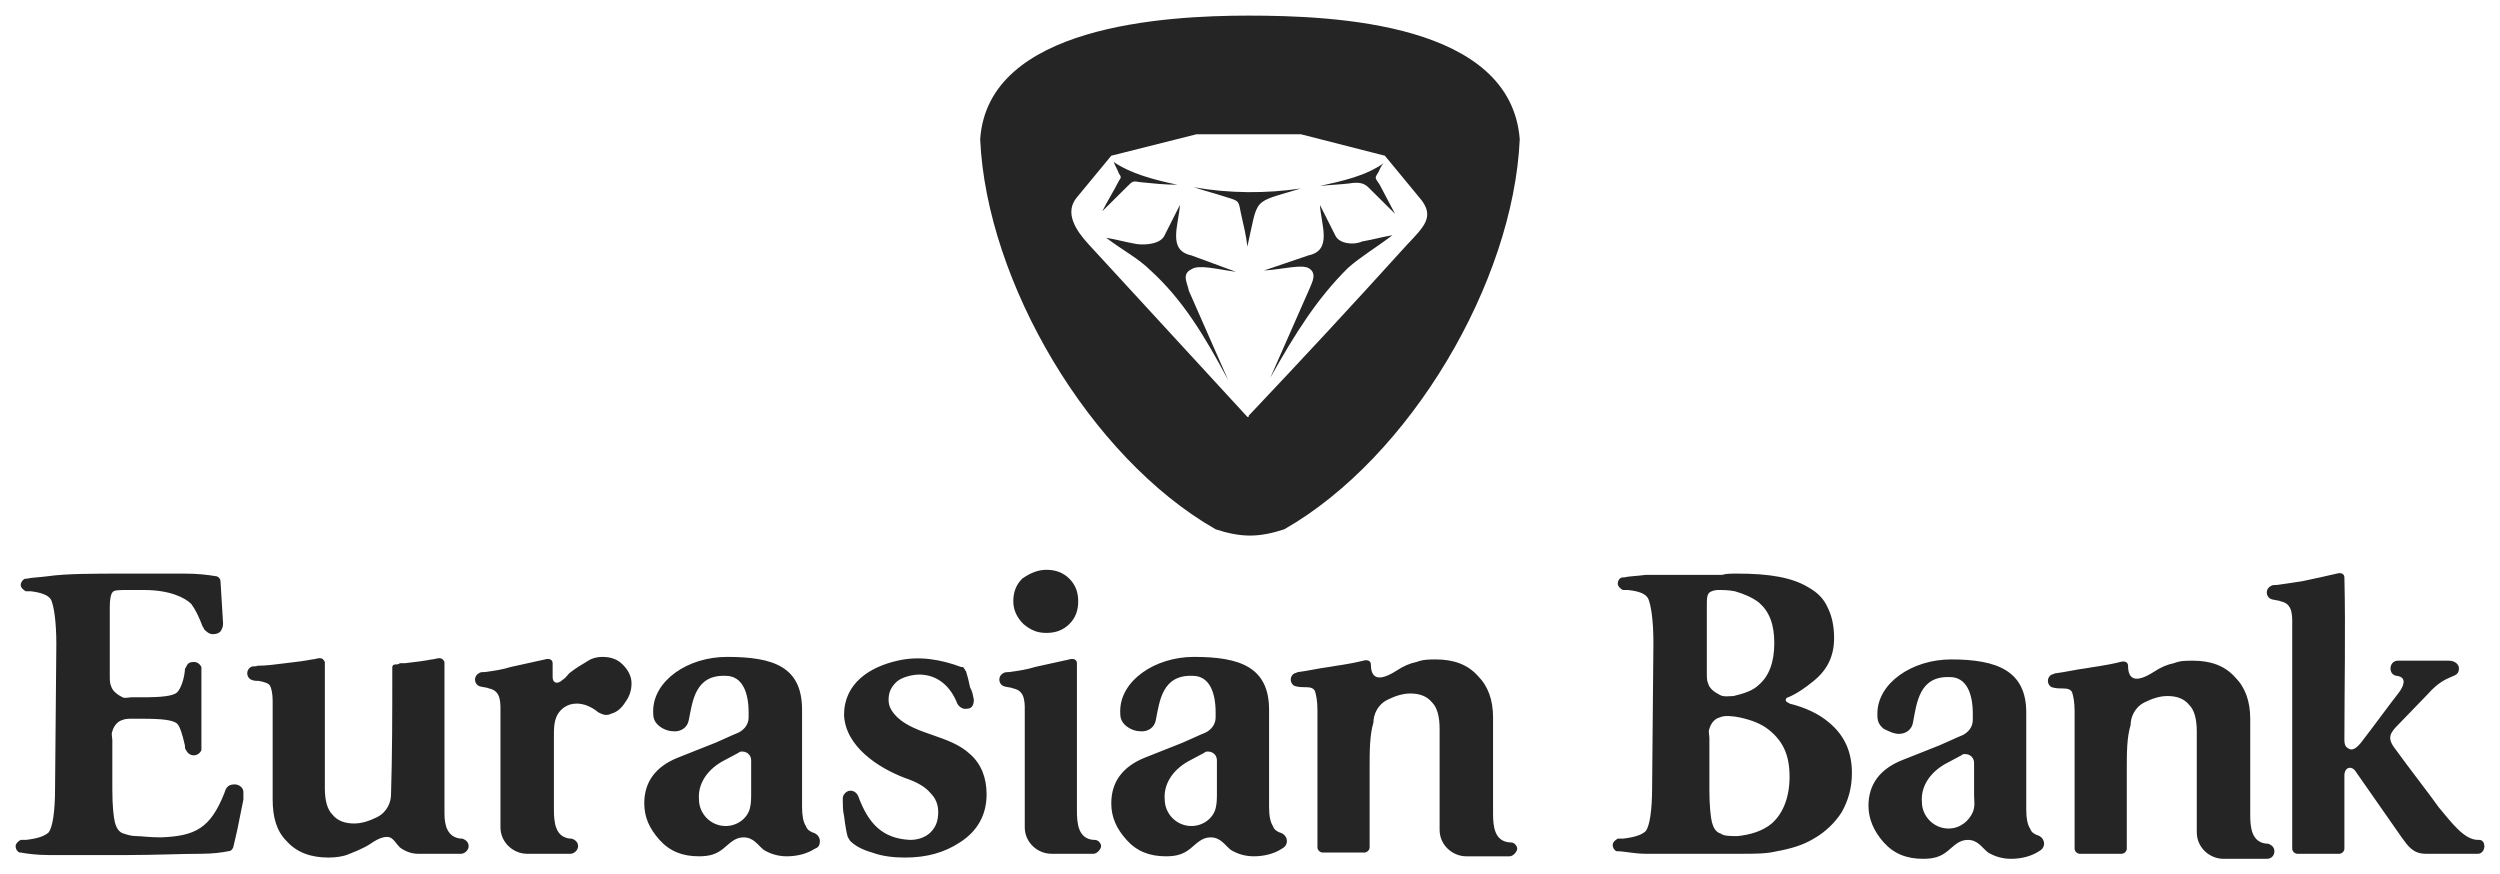
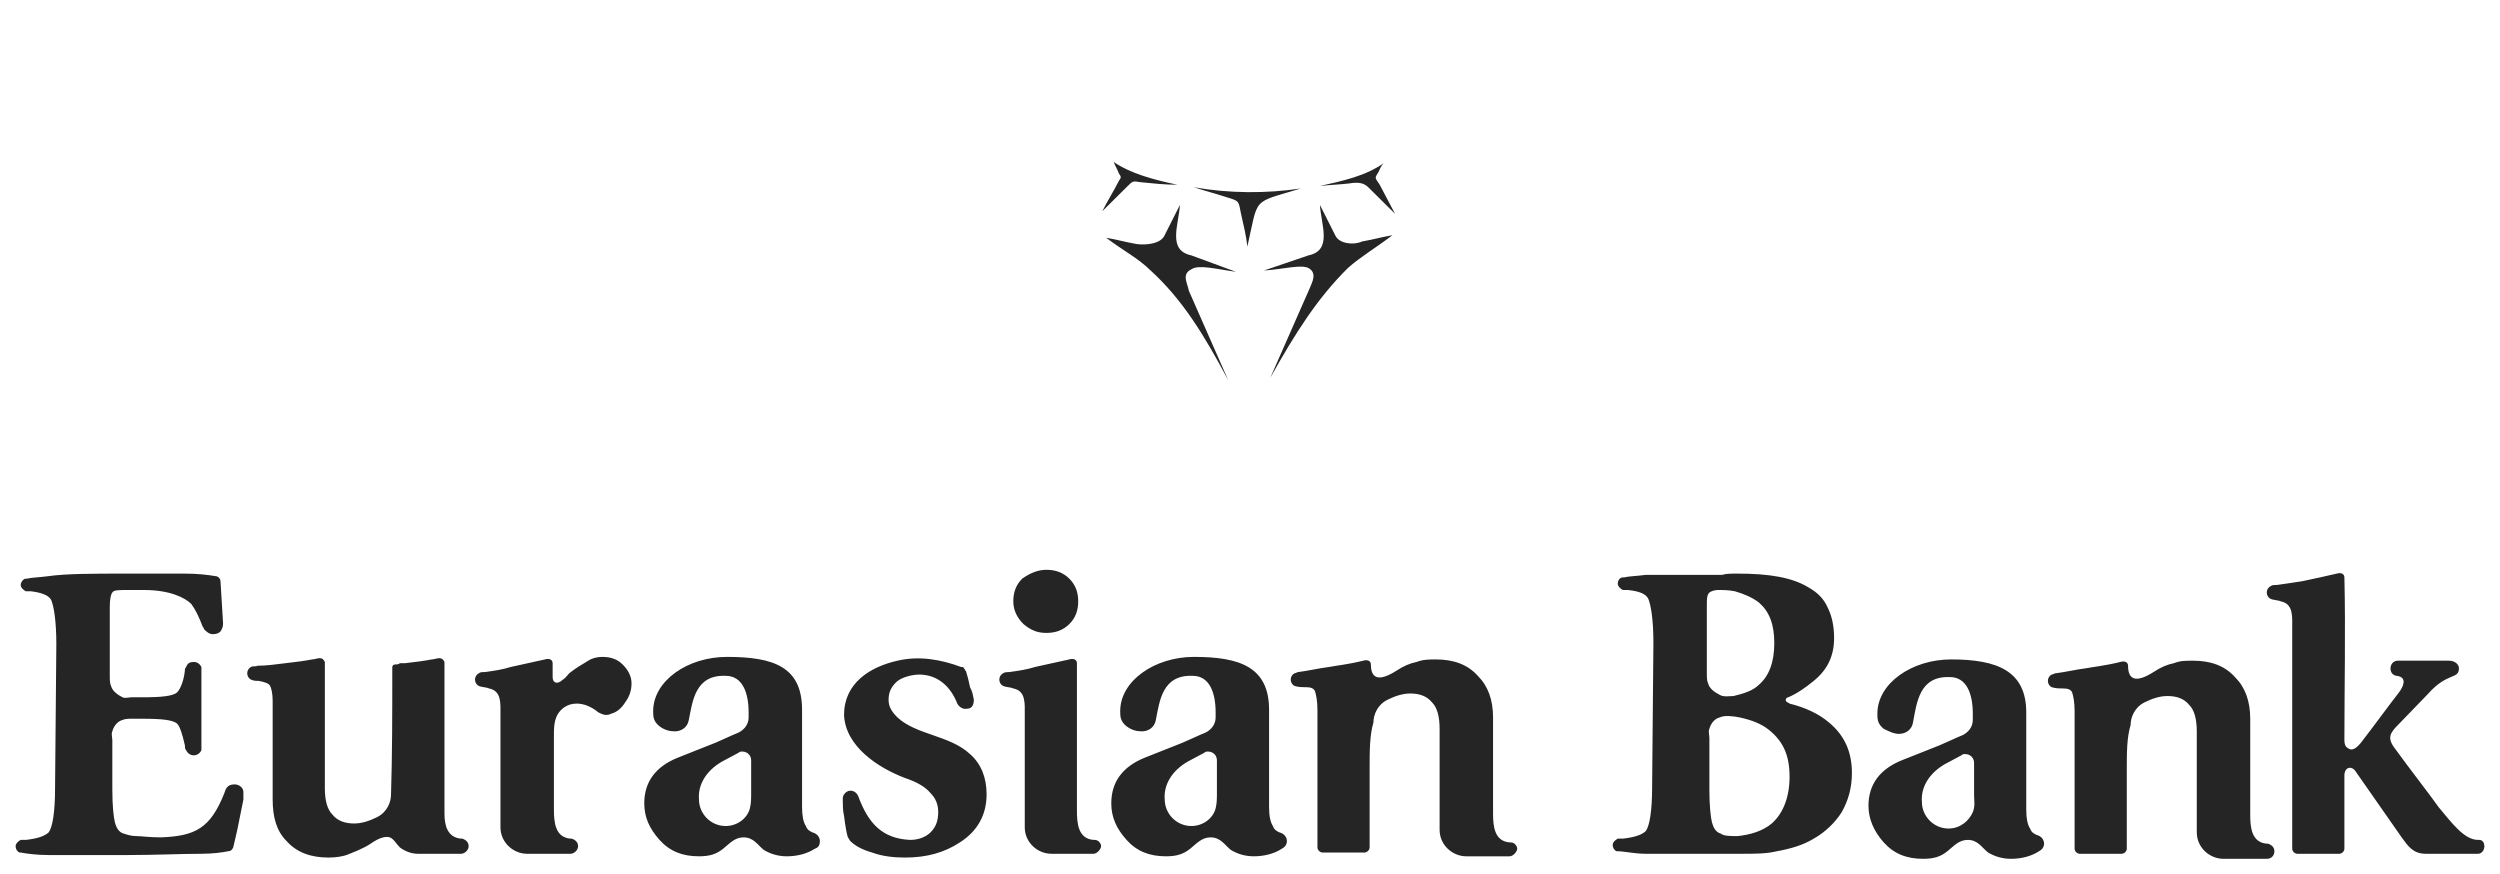
<svg xmlns="http://www.w3.org/2000/svg" viewBox="5991.5 5203 160.106 56.001">
  <path fill="#252525" stroke="none" fill-opacity="1" stroke-width="1" stroke-opacity="1" clip-rule="evenodd" fill-rule="evenodd" id="tSvg3fa440fd15" d="M 6067.962 5214.992 C 6068.695 5215.234 6069.347 5215.396 6070.081 5215.638 C 6070.895 5215.881 6070.814 5215.881 6070.977 5216.689 C 6071.14 5217.416 6071.303 5218.063 6071.385 5218.79 C 6072.118 5215.557 6071.629 5216.042 6074.807 5215.072C 6072.607 5215.396 6070.243 5215.396 6067.962 5214.992Z M 6077.008 5218.063 C 6076.682 5217.416 6076.356 5216.77 6076.03 5216.123 C 6076.111 5217.416 6076.845 5219.033 6075.296 5219.356 C 6074.346 5219.679 6073.395 5220.003 6072.444 5220.326 C 6073.666 5220.245 6074.807 5219.922 6075.296 5220.164 C 6075.867 5220.488 6075.541 5221.053 6075.378 5221.458 C 6074.536 5223.37 6073.694 5225.283 6072.851 5227.196 C 6074.481 5224.287 6075.867 5222.104 6077.823 5220.164 C 6078.638 5219.437 6079.616 5218.871 6080.675 5218.063 C 6079.779 5218.225 6079.616 5218.305 6078.719 5218.467C 6078.23 5218.709 6077.252 5218.629 6077.008 5218.063Z M 6064.539 5214.668 C 6065.354 5214.749 6066.087 5214.83 6066.902 5214.83 C 6065.354 5214.507 6063.887 5214.102 6062.827 5213.375 C 6062.909 5213.617 6063.072 5213.86 6063.153 5214.102 C 6063.316 5214.345 6063.316 5214.345 6063.153 5214.587 C 6062.827 5215.234 6062.42 5215.881 6062.094 5216.527 C 6062.637 5215.988 6063.18 5215.45 6063.724 5214.911C 6064.05 5214.587 6064.05 5214.587 6064.539 5214.668Z M 6067.799 5220.245 C 6068.288 5219.922 6069.428 5220.245 6070.651 5220.407 C 6069.7 5220.057 6068.749 5219.706 6067.799 5219.356 C 6066.25 5219.033 6066.984 5217.416 6067.065 5216.123 C 6066.739 5216.77 6066.413 5217.416 6066.087 5218.063 C 6065.843 5218.629 6064.865 5218.709 6064.294 5218.629 C 6063.398 5218.467 6063.235 5218.386 6062.338 5218.225 C 6063.398 5219.033 6064.376 5219.518 6065.191 5220.326 C 6067.228 5222.185 6068.614 5224.448 6070.162 5227.358 C 6069.32 5225.445 6068.478 5223.532 6067.636 5221.619C 6067.554 5221.134 6067.147 5220.569 6067.799 5220.245Z M 6079.779 5214.022 C 6079.86 5213.86 6079.942 5213.617 6080.105 5213.456 C 6078.964 5214.264 6077.497 5214.587 6076.03 5214.911 C 6076.763 5214.83 6077.171 5214.83 6077.904 5214.749 C 6078.393 5214.668 6078.801 5214.668 6079.127 5214.992 C 6079.697 5215.557 6080.268 5216.123 6080.838 5216.689 C 6080.512 5216.042 6080.186 5215.476 6079.86 5214.83C 6079.534 5214.345 6079.534 5214.426 6079.779 5214.022Z" />
-   <path fill="#252525" stroke="none" fill-opacity="1" stroke-width="1" stroke-opacity="1" clip-rule="evenodd" fill-rule="evenodd" id="tSvg5d9a86f153" d="M 6071.47 5204 C 6066.091 5204 6054.762 5204.647 6054.273 5211.921 C 6054.681 5221.054 6061.282 5232.289 6069.35 5236.896 C 6070.084 5237.139 6070.818 5237.3 6071.551 5237.3 C 6072.284 5237.3 6073.018 5237.139 6073.751 5236.896 C 6081.82 5232.289 6088.421 5221.054 6088.828 5211.921C 6088.258 5204.485 6077.011 5204 6071.47 5204Z M 6081.575 5218.71 C 6077.989 5222.671 6075.137 5225.742 6071.47 5229.622 C 6071.47 5229.649 6071.47 5229.676 6071.47 5229.703 C 6071.442 5229.703 6071.415 5229.703 6071.388 5229.703 C 6067.992 5226.011 6064.596 5222.32 6061.201 5218.629 C 6060.386 5217.74 6059.652 5216.609 6060.467 5215.639 C 6061.282 5214.669 6061.853 5213.942 6062.668 5212.972 C 6064.488 5212.514 6066.308 5212.056 6068.128 5211.598 C 6070.356 5211.598 6072.583 5211.598 6074.811 5211.598 C 6076.604 5212.056 6078.397 5212.514 6080.19 5212.972 C 6080.923 5213.861 6081.657 5214.75 6082.39 5215.639C 6083.45 5216.851 6082.716 5217.498 6081.575 5218.71Z" />
  <path fill="#252525" stroke="none" fill-opacity="1" stroke-width="1" stroke-opacity="1" clip-rule="evenodd" fill-rule="evenodd" id="tSvgb11d8f2547" d="M 6102.766 5239.735 C 6104.804 5239.735 6106.271 5239.977 6107.33 5240.624 C 6107.901 5240.947 6108.308 5241.351 6108.553 5241.917 C 6108.797 5242.402 6108.96 5243.048 6108.96 5243.857 C 6108.96 5244.988 6108.553 5245.877 6107.656 5246.605 C 6107.167 5247.009 6106.597 5247.413 6106.026 5247.656 C 6105.945 5247.656 6105.863 5247.736 6105.863 5247.817 C 6105.863 5247.979 6106.026 5247.979 6106.108 5248.06 C 6107.086 5248.302 6107.982 5248.706 6108.634 5249.272 C 6109.612 5250.08 6110.101 5251.131 6110.101 5252.505 C 6110.101 5253.475 6109.857 5254.283 6109.449 5255.011 C 6109.042 5255.657 6108.39 5256.304 6107.656 5256.708 C 6107.004 5257.112 6106.189 5257.355 6105.293 5257.516 C 6104.641 5257.678 6103.907 5257.678 6103.092 5257.678 C 6101.028 5257.678 6098.963 5257.678 6096.899 5257.678 C 6096.165 5257.678 6095.513 5257.516 6095.106 5257.516 C 6095.079 5257.516 6095.051 5257.516 6095.024 5257.516 C 6094.861 5257.435 6094.78 5257.274 6094.78 5257.112 C 6094.78 5256.95 6094.943 5256.789 6095.106 5256.708 C 6095.215 5256.708 6095.323 5256.708 6095.432 5256.708 C 6096.165 5256.627 6096.654 5256.466 6096.899 5256.223 C 6097.143 5255.9 6097.306 5254.93 6097.306 5253.394 C 6097.333 5250.323 6097.361 5247.251 6097.388 5244.18 C 6097.388 5242.644 6097.225 5241.755 6097.062 5241.351 C 6096.899 5241.028 6096.491 5240.866 6095.758 5240.785 C 6095.649 5240.785 6095.541 5240.785 6095.432 5240.785 C 6095.269 5240.705 6095.106 5240.543 6095.106 5240.381 C 6095.106 5240.139 6095.269 5239.977 6095.432 5239.977 C 6095.459 5239.977 6095.486 5239.977 6095.513 5239.977 C 6095.839 5239.896 6096.328 5239.896 6096.899 5239.815 C 6098.529 5239.815 6100.158 5239.815 6101.788 5239.815C 6102.033 5239.735 6102.359 5239.735 6102.766 5239.735Z M 6102.766 5256.546 C 6103.581 5256.466 6104.396 5256.223 6104.967 5255.738 C 6105.7 5255.092 6106.108 5254.041 6106.108 5252.748 C 6106.108 5251.374 6105.7 5250.484 6104.804 5249.757 C 6104.315 5249.353 6103.663 5249.11 6102.929 5248.949 C 6102.522 5248.868 6101.951 5248.787 6101.625 5248.949 C 6101.299 5249.03 6101.055 5249.353 6100.973 5249.676 C 6100.892 5249.838 6100.973 5250.08 6100.973 5250.242 C 6100.973 5251.347 6100.973 5252.451 6100.973 5253.556 C 6100.973 5254.607 6101.055 5255.334 6101.136 5255.657 C 6101.218 5255.981 6101.381 5256.304 6101.707 5256.385C 6101.87 5256.546 6102.359 5256.546 6102.766 5256.546Z M 6102.522 5247.575 C 6103.174 5247.413 6103.744 5247.251 6104.152 5246.847 C 6104.804 5246.282 6105.13 5245.392 6105.13 5244.18 C 6105.13 5242.968 6104.804 5242.159 6104.152 5241.594 C 6103.744 5241.27 6103.174 5241.028 6102.603 5240.866 C 6102.196 5240.785 6101.87 5240.785 6101.462 5240.785 C 6100.81 5240.866 6100.81 5241.109 6100.81 5241.755 C 6100.81 5243.21 6100.81 5244.665 6100.81 5246.12 C 6100.81 5246.362 6100.81 5246.605 6100.892 5246.766 C 6100.973 5247.09 6101.299 5247.332 6101.625 5247.494C 6101.87 5247.656 6102.277 5247.575 6102.522 5247.575Z M 6016.623 5246.039 C 6016.623 5245.931 6016.623 5245.824 6016.623 5245.716 C 6016.623 5245.635 6016.705 5245.554 6016.786 5245.554 C 6016.868 5245.554 6017.031 5245.554 6017.112 5245.473 C 6017.221 5245.473 6017.33 5245.473 6017.438 5245.473 C 6018.172 5245.392 6018.742 5245.312 6019.15 5245.231 C 6019.313 5245.231 6019.476 5245.15 6019.639 5245.15 C 6019.802 5245.15 6019.883 5245.231 6019.965 5245.392 C 6019.965 5248.626 6019.965 5251.859 6019.965 5255.092 C 6019.965 5255.819 6020.128 5256.627 6021.024 5256.708 C 6021.051 5256.708 6021.079 5256.708 6021.106 5256.708 C 6021.35 5256.789 6021.513 5256.95 6021.513 5257.193 C 6021.513 5257.435 6021.269 5257.678 6021.024 5257.678 C 6020.101 5257.678 6019.177 5257.678 6018.253 5257.678 C 6017.846 5257.678 6017.438 5257.516 6017.112 5257.274 C 6016.868 5257.031 6016.705 5256.708 6016.46 5256.627 C 6016.216 5256.546 6015.808 5256.627 6015.238 5257.031 C 6014.749 5257.355 6014.097 5257.597 6013.689 5257.759 C 6013.445 5257.84 6013.037 5257.92 6012.548 5257.92 C 6011.408 5257.92 6010.511 5257.597 6009.859 5256.87 C 6009.207 5256.223 6008.962 5255.334 6008.962 5254.202 C 6008.962 5252.101 6008.962 5249.999 6008.962 5247.898 C 6008.962 5247.413 6008.881 5247.09 6008.8 5246.928 C 6008.718 5246.766 6008.474 5246.686 6008.066 5246.605 C 6007.903 5246.605 6007.74 5246.605 6007.577 5246.524 C 6007.414 5246.443 6007.333 5246.282 6007.333 5246.12 C 6007.333 5245.958 6007.414 5245.797 6007.577 5245.716 C 6007.659 5245.635 6007.822 5245.716 6007.985 5245.635 C 6008.555 5245.635 6009.126 5245.554 6009.778 5245.473 C 6010.511 5245.392 6011.082 5245.312 6011.489 5245.231 C 6011.652 5245.231 6011.815 5245.15 6011.978 5245.15 C 6012.141 5245.15 6012.222 5245.231 6012.304 5245.392 C 6012.304 5248.087 6012.304 5250.781 6012.304 5253.475 C 6012.304 5254.283 6012.467 5254.849 6012.793 5255.172 C 6013.119 5255.577 6013.608 5255.738 6014.178 5255.738 C 6014.667 5255.738 6015.156 5255.577 6015.645 5255.334 C 6016.297 5255.011 6016.542 5254.364 6016.542 5253.879C 6016.623 5251.293 6016.623 5248.706 6016.623 5246.039Z M 6069.434 5253.798 C 6069.434 5253.098 6069.434 5252.397 6069.434 5251.697 C 6069.434 5251.373 6069.189 5251.131 6068.863 5251.131 C 6068.782 5251.131 6068.7 5251.131 6068.619 5251.212 C 6068.266 5251.4 6067.913 5251.589 6067.559 5251.778 C 6066.581 5252.343 6066.011 5253.233 6066.092 5254.202 C 6066.092 5255.092 6066.826 5255.9 6067.804 5255.9 C 6068.537 5255.9 6069.189 5255.415 6069.352 5254.768C 6069.434 5254.445 6069.434 5254.122 6069.434 5253.798Z M 6072.775 5248.464 C 6072.775 5250.538 6072.775 5252.613 6072.775 5254.687 C 6072.775 5255.253 6072.857 5255.657 6073.02 5255.9 C 6073.101 5256.142 6073.264 5256.223 6073.427 5256.304 C 6073.753 5256.385 6073.916 5256.627 6073.916 5256.87 C 6073.916 5257.112 6073.753 5257.274 6073.59 5257.355 C 6073.101 5257.678 6072.449 5257.84 6071.797 5257.84 C 6071.227 5257.84 6070.738 5257.678 6070.33 5257.435 C 6069.923 5257.112 6069.678 5256.627 6069.026 5256.627 C 6068.456 5256.627 6068.13 5257.031 6067.722 5257.355 C 6067.315 5257.678 6066.907 5257.84 6066.174 5257.84 C 6065.114 5257.84 6064.3 5257.516 6063.648 5256.789 C 6062.995 5256.061 6062.669 5255.334 6062.669 5254.445 C 6062.669 5253.071 6063.403 5252.101 6064.788 5251.535 C 6065.603 5251.212 6066.418 5250.889 6067.233 5250.565 C 6067.804 5250.323 6068.293 5250.08 6068.7 5249.919 C 6069.026 5249.757 6069.352 5249.434 6069.352 5248.949 C 6069.352 5248.841 6069.352 5248.733 6069.352 5248.626 C 6069.352 5247.332 6068.945 5246.282 6067.885 5246.282 C 6065.929 5246.201 6065.766 5247.898 6065.522 5249.11 C 6065.44 5249.595 6065.033 5249.838 6064.626 5249.838 C 6064.3 5249.838 6063.974 5249.757 6063.648 5249.515 C 6063.24 5249.191 6063.24 5248.868 6063.24 5248.545 C 6063.24 5246.605 6065.44 5245.069 6067.967 5245.069C 6070.901 5245.069 6072.775 5245.716 6072.775 5248.464Z M 6079.214 5252.182 C 6079.214 5253.879 6079.214 5255.576 6079.214 5257.274 C 6079.214 5257.435 6079.051 5257.597 6078.888 5257.597 C 6077.991 5257.597 6077.095 5257.597 6076.198 5257.597 C 6076.035 5257.597 6075.872 5257.435 6075.872 5257.274 C 6075.872 5254.337 6075.872 5251.4 6075.872 5248.464 C 6075.872 5247.898 6075.791 5247.494 6075.709 5247.251 C 6075.628 5247.09 6075.465 5247.009 6075.139 5247.009 C 6074.894 5247.009 6074.65 5247.009 6074.405 5246.928 C 6074.242 5246.847 6074.161 5246.686 6074.161 5246.524 C 6074.161 5246.362 6074.242 5246.201 6074.405 5246.12 C 6074.487 5246.12 6074.568 5246.039 6074.65 5246.039 C 6075.302 5245.958 6075.954 5245.797 6076.606 5245.716 C 6077.013 5245.635 6077.828 5245.554 6078.806 5245.312 C 6079.051 5245.231 6079.295 5245.312 6079.295 5245.554 C 6079.295 5246.443 6079.784 5246.686 6080.925 5245.958 C 6081.414 5245.635 6081.822 5245.473 6082.229 5245.392 C 6082.636 5245.231 6083.044 5245.231 6083.451 5245.231 C 6084.592 5245.231 6085.489 5245.554 6086.141 5246.282 C 6086.793 5246.928 6087.119 5247.817 6087.119 5248.949 C 6087.119 5250.996 6087.119 5253.044 6087.119 5255.092 C 6087.119 5255.9 6087.2 5256.87 6088.178 5256.95 C 6088.205 5256.95 6088.233 5256.95 6088.26 5256.95 C 6088.504 5256.95 6088.667 5257.193 6088.667 5257.355 C 6088.667 5257.516 6088.423 5257.84 6088.178 5257.84 C 6087.255 5257.84 6086.331 5257.84 6085.407 5257.84 C 6084.511 5257.84 6083.696 5257.112 6083.696 5256.142 C 6083.696 5255.011 6083.696 5253.879 6083.696 5252.748 C 6083.696 5251.724 6083.696 5250.7 6083.696 5249.676 C 6083.696 5248.868 6083.533 5248.302 6083.207 5247.979 C 6082.881 5247.575 6082.392 5247.413 6081.822 5247.413 C 6081.333 5247.413 6080.843 5247.575 6080.355 5247.817 C 6079.703 5248.141 6079.458 5248.787 6079.458 5249.272C 6079.214 5250.08 6079.214 5251.131 6079.214 5252.182Z M 6058.513 5239.492 C 6059.084 5239.492 6059.573 5239.654 6059.98 5240.058 C 6060.388 5240.462 6060.551 5240.947 6060.551 5241.513 C 6060.551 5242.079 6060.388 5242.564 6059.98 5242.968 C 6059.573 5243.372 6059.084 5243.533 6058.513 5243.533 C 6057.943 5243.533 6057.535 5243.372 6057.046 5242.968 C 6056.639 5242.564 6056.394 5242.079 6056.394 5241.513 C 6056.394 5240.947 6056.557 5240.462 6056.965 5240.058C 6057.535 5239.654 6058.024 5239.492 6058.513 5239.492Z M 6058.921 5257.678 C 6058.893 5257.678 6058.866 5257.678 6058.839 5257.678 C 6057.943 5257.678 6057.128 5256.95 6057.128 5255.981 C 6057.128 5253.583 6057.128 5251.185 6057.128 5248.787 C 6057.128 5248.06 6057.209 5247.251 6056.394 5247.09 C 6056.231 5247.009 6055.905 5247.009 6055.742 5246.928 C 6055.579 5246.847 6055.498 5246.686 6055.498 5246.524 C 6055.498 5246.362 6055.579 5246.201 6055.742 5246.12 C 6055.824 5246.039 6056.068 5246.039 6056.15 5246.039 C 6056.72 5245.958 6057.291 5245.877 6057.78 5245.716 C 6058.513 5245.554 6059.247 5245.392 6059.98 5245.231 C 6060.225 5245.15 6060.469 5245.231 6060.469 5245.473 C 6060.469 5248.626 6060.469 5251.778 6060.469 5254.93 C 6060.469 5255.738 6060.551 5256.708 6061.529 5256.789 C 6061.556 5256.789 6061.583 5256.789 6061.61 5256.789 C 6061.855 5256.789 6062.018 5257.031 6062.018 5257.193 C 6062.018 5257.355 6061.773 5257.678 6061.529 5257.678C 6060.659 5257.678 6059.79 5257.678 6058.921 5257.678Z M 6053.868 5247.817 C 6053.868 5248.06 6053.786 5248.383 6053.46 5248.383 C 6053.134 5248.464 6052.89 5248.221 6052.808 5248.06 C 6052.401 5247.009 6051.586 5246.201 6050.363 5246.201 C 6049.956 5246.201 6049.222 5246.362 6048.896 5246.686 C 6048.57 5247.009 6048.407 5247.332 6048.407 5247.817 C 6048.407 5248.221 6048.57 5248.545 6048.978 5248.949 C 6050.2 5250.08 6052.319 5250.08 6053.623 5251.293 C 6054.357 5251.939 6054.683 5252.828 6054.683 5253.879 C 6054.683 5255.172 6054.112 5256.223 6052.971 5256.95 C 6051.993 5257.597 6050.852 5257.92 6049.467 5257.92 C 6048.733 5257.92 6048 5257.84 6047.348 5257.597 C 6046.778 5257.435 6046.288 5257.193 6045.962 5256.87 C 6045.881 5256.789 6045.881 5256.708 6045.8 5256.627 C 6045.718 5256.385 6045.636 5255.9 6045.555 5255.253 C 6045.474 5254.93 6045.474 5254.526 6045.474 5254.283 C 6045.474 5254.229 6045.474 5254.176 6045.474 5254.122 C 6045.474 5253.879 6045.718 5253.637 6045.962 5253.637 C 6046.207 5253.637 6046.37 5253.798 6046.452 5253.96 C 6047.104 5255.738 6048 5256.708 6049.793 5256.789 C 6050.282 5256.789 6050.771 5256.627 6051.097 5256.304 C 6051.423 5255.981 6051.586 5255.577 6051.586 5255.011 C 6051.586 5254.526 6051.423 5254.122 6051.097 5253.798 C 6050.771 5253.394 6050.2 5253.071 6049.467 5252.828 C 6047.755 5252.182 6045.636 5250.808 6045.555 5248.787 C 6045.555 5246.766 6047.185 5245.716 6048.978 5245.312 C 6050.363 5244.988 6051.749 5245.231 6053.053 5245.716 C 6053.08 5245.716 6053.107 5245.716 6053.134 5245.716 C 6053.216 5245.716 6053.216 5245.797 6053.297 5245.877 C 6053.297 5245.958 6053.379 5245.958 6053.379 5246.039 C 6053.46 5246.282 6053.542 5246.605 6053.623 5247.009C 6053.786 5247.332 6053.786 5247.413 6053.868 5247.817Z M 6039.606 5253.798 C 6039.606 5253.098 6039.606 5252.397 6039.606 5251.697 C 6039.606 5251.373 6039.361 5251.131 6039.035 5251.131 C 6038.954 5251.131 6038.872 5251.131 6038.791 5251.212 C 6038.438 5251.4 6038.084 5251.589 6037.731 5251.778 C 6036.753 5252.343 6036.183 5253.233 6036.264 5254.202 C 6036.264 5255.092 6036.998 5255.9 6037.976 5255.9 C 6038.709 5255.9 6039.361 5255.415 6039.524 5254.768C 6039.606 5254.445 6039.606 5254.122 6039.606 5253.798Z M 6042.866 5248.464 C 6042.866 5250.538 6042.866 5252.613 6042.866 5254.687 C 6042.866 5255.253 6042.947 5255.657 6043.11 5255.9 C 6043.192 5256.142 6043.355 5256.223 6043.518 5256.304 C 6043.844 5256.385 6044.007 5256.627 6044.007 5256.87 C 6044.007 5257.112 6043.925 5257.274 6043.681 5257.355 C 6043.192 5257.678 6042.54 5257.84 6041.888 5257.84 C 6041.317 5257.84 6040.828 5257.678 6040.421 5257.435 C 6040.013 5257.112 6039.769 5256.627 6039.117 5256.627 C 6038.546 5256.627 6038.22 5257.031 6037.813 5257.355 C 6037.405 5257.678 6036.998 5257.84 6036.264 5257.84 C 6035.205 5257.84 6034.39 5257.516 6033.738 5256.789 C 6033.086 5256.061 6032.76 5255.334 6032.76 5254.445 C 6032.76 5253.071 6033.493 5252.101 6034.879 5251.535 C 6035.694 5251.212 6036.509 5250.889 6037.324 5250.565 C 6037.894 5250.323 6038.383 5250.08 6038.791 5249.919 C 6039.117 5249.757 6039.443 5249.434 6039.443 5248.949 C 6039.443 5248.841 6039.443 5248.733 6039.443 5248.626 C 6039.443 5247.332 6039.035 5246.282 6037.976 5246.282 C 6036.02 5246.201 6035.857 5247.898 6035.612 5249.11 C 6035.531 5249.595 6035.123 5249.838 6034.716 5249.838 C 6034.39 5249.838 6034.064 5249.757 6033.738 5249.515 C 6033.33 5249.191 6033.33 5248.868 6033.33 5248.545 C 6033.33 5246.605 6035.531 5245.069 6038.057 5245.069C 6041.073 5245.069 6042.866 5245.716 6042.866 5248.464Z M 6025.344 5257.678 C 6025.316 5257.678 6025.289 5257.678 6025.262 5257.678 C 6024.366 5257.678 6023.551 5256.95 6023.551 5255.981 C 6023.551 5253.583 6023.551 5251.185 6023.551 5248.787 C 6023.551 5248.06 6023.632 5247.251 6022.817 5247.09 C 6022.654 5247.009 6022.328 5247.009 6022.165 5246.928 C 6022.002 5246.847 6021.921 5246.686 6021.921 5246.524 C 6021.921 5246.362 6022.002 5246.201 6022.165 5246.12 C 6022.247 5246.039 6022.41 5246.039 6022.573 5246.039 C 6023.143 5245.958 6023.714 5245.877 6024.203 5245.716 C 6024.936 5245.554 6025.67 5245.392 6026.403 5245.231 C 6026.648 5245.15 6026.892 5245.231 6026.892 5245.473 C 6026.892 5245.77 6026.892 5246.066 6026.892 5246.362 C 6026.892 5246.766 6027.218 5246.847 6027.544 5246.524 C 6027.707 5246.443 6027.87 5246.201 6027.952 5246.12 C 6028.359 5245.797 6028.766 5245.554 6029.174 5245.312 C 6029.418 5245.15 6029.744 5245.069 6030.07 5245.069 C 6030.641 5245.069 6031.048 5245.231 6031.374 5245.554 C 6031.7 5245.877 6031.945 5246.282 6031.945 5246.766 C 6031.945 5247.251 6031.782 5247.656 6031.537 5247.979 C 6031.293 5248.383 6030.967 5248.626 6030.641 5248.706 C 6030.478 5248.787 6030.396 5248.787 6030.315 5248.787 C 6030.152 5248.787 6029.989 5248.706 6029.826 5248.626 C 6029.337 5248.221 6028.848 5248.06 6028.44 5248.06 C 6028.114 5248.06 6027.87 5248.141 6027.626 5248.302 C 6026.974 5248.787 6026.974 5249.434 6026.974 5250.161 C 6026.974 5251.724 6026.974 5253.286 6026.974 5254.849 C 6026.974 5255.657 6027.055 5256.627 6028.033 5256.708 C 6028.06 5256.708 6028.087 5256.708 6028.114 5256.708 C 6028.359 5256.789 6028.522 5256.95 6028.522 5257.193 C 6028.522 5257.435 6028.278 5257.678 6028.033 5257.678C 6027.137 5257.678 6026.24 5257.678 6025.344 5257.678Z M 5999.427 5239.735 C 6000.731 5239.735 6002.035 5239.735 6003.339 5239.735 C 6004.154 5239.735 6004.806 5239.815 6005.295 5239.896 C 6005.458 5239.896 6005.621 5240.058 6005.621 5240.22 C 6005.675 5241.109 6005.73 5241.998 6005.784 5242.887 C 6005.784 5243.048 6005.784 5243.129 6005.703 5243.291 C 6005.621 5243.533 6005.377 5243.614 6005.132 5243.614 C 6004.888 5243.614 6004.725 5243.453 6004.562 5243.291 C 6004.562 5243.21 6004.48 5243.129 6004.48 5243.129 C 6004.236 5242.483 6003.991 5241.998 6003.747 5241.675 C 6003.339 5241.27 6002.361 5240.785 6000.731 5240.785 C 6000.378 5240.785 6000.025 5240.785 5999.672 5240.785 C 5999.101 5240.785 5998.775 5240.785 5998.694 5240.947 C 5998.612 5241.028 5998.531 5241.351 5998.531 5241.836 C 5998.531 5243.318 5998.531 5244.8 5998.531 5246.282 C 5998.531 5246.524 5998.531 5246.766 5998.612 5246.928 C 5998.694 5247.251 5999.02 5247.494 5999.346 5247.656 C 5999.509 5247.736 5999.753 5247.656 5999.916 5247.656 C 6000.161 5247.656 6000.405 5247.656 6000.65 5247.656 C 6001.872 5247.656 6002.606 5247.575 6002.85 5247.332 C 6003.013 5247.171 6003.258 5246.686 6003.339 5245.958 C 6003.339 5245.877 6003.339 5245.797 6003.421 5245.716 C 6003.502 5245.473 6003.665 5245.392 6003.91 5245.392 C 6004.154 5245.392 6004.317 5245.554 6004.399 5245.716 C 6004.399 5247.494 6004.399 5249.272 6004.399 5251.05 C 6004.317 5251.212 6004.154 5251.373 6003.91 5251.373 C 6003.665 5251.373 6003.502 5251.212 6003.421 5251.05 C 6003.339 5250.969 6003.339 5250.808 6003.339 5250.727 C 6003.176 5249.999 6003.013 5249.515 6002.85 5249.353 C 6002.606 5249.11 6001.872 5249.03 6000.65 5249.03 C 6000.405 5249.03 6000.161 5249.03 5999.916 5249.03 C 5999.753 5249.03 5999.509 5249.03 5999.346 5249.11 C 5999.02 5249.191 5998.775 5249.515 5998.694 5249.838 C 5998.612 5249.999 5998.694 5250.242 5998.694 5250.404 C 5998.694 5251.454 5998.694 5252.505 5998.694 5253.556 C 5998.694 5254.607 5998.775 5255.334 5998.857 5255.657 C 5998.938 5255.981 5999.101 5256.304 5999.427 5256.385 C 5999.672 5256.466 5999.916 5256.546 6000.242 5256.546 C 6000.568 5256.546 6001.057 5256.627 6001.791 5256.627 C 6003.991 5256.546 6004.969 5256.061 6005.866 5253.798 C 6005.947 5253.556 6006.029 5253.233 6006.518 5253.233 C 6006.844 5253.233 6007.088 5253.475 6007.088 5253.717 C 6007.088 5253.879 6007.088 5254.041 6007.088 5254.202 C 6007.007 5254.607 6006.925 5255.011 6006.844 5255.415 C 6006.681 5256.304 6006.518 5256.87 6006.436 5257.274 C 6006.355 5257.435 6006.273 5257.516 6006.11 5257.516 C 6005.703 5257.597 6005.132 5257.678 6004.399 5257.678 C 6003.095 5257.678 6001.465 5257.759 5999.672 5257.759 C 5997.988 5257.759 5996.303 5257.759 5994.619 5257.759 C 5993.885 5257.759 5993.233 5257.678 5992.826 5257.597 C 5992.799 5257.597 5992.772 5257.597 5992.744 5257.597 C 5992.581 5257.516 5992.5 5257.355 5992.5 5257.193 C 5992.5 5257.031 5992.663 5256.87 5992.826 5256.789 C 5992.935 5256.789 5993.043 5256.789 5993.152 5256.789 C 5993.885 5256.708 5994.374 5256.546 5994.619 5256.304 C 5994.863 5255.981 5995.026 5255.011 5995.026 5253.475 C 5995.054 5250.404 5995.081 5247.332 5995.108 5244.261 C 5995.108 5242.725 5994.945 5241.836 5994.782 5241.432 C 5994.619 5241.109 5994.13 5240.947 5993.478 5240.866 C 5993.369 5240.866 5993.261 5240.866 5993.152 5240.866 C 5992.989 5240.785 5992.826 5240.624 5992.826 5240.462 C 5992.826 5240.3 5992.989 5240.058 5993.152 5240.058 C 5993.179 5240.058 5993.206 5240.058 5993.233 5240.058 C 5993.559 5239.977 5994.048 5239.977 5994.619 5239.896C 5995.76 5239.735 5997.553 5239.735 5999.427 5239.735Z M 6117.925 5253.96 C 6117.925 5253.26 6117.925 5252.559 6117.925 5251.859 C 6117.925 5251.535 6117.68 5251.293 6117.354 5251.293 C 6117.273 5251.293 6117.192 5251.293 6117.11 5251.373 C 6116.757 5251.562 6116.404 5251.751 6116.051 5251.939 C 6115.073 5252.505 6114.502 5253.394 6114.584 5254.364 C 6114.584 5255.253 6115.317 5256.061 6116.295 5256.061 C 6117.029 5256.061 6117.599 5255.577 6117.843 5255.011C 6118.006 5254.607 6117.925 5254.283 6117.925 5253.96Z M 6121.266 5248.626 C 6121.266 5250.7 6121.266 5252.775 6121.266 5254.849 C 6121.266 5255.415 6121.348 5255.819 6121.511 5256.061 C 6121.592 5256.304 6121.755 5256.385 6121.918 5256.466 C 6122.244 5256.546 6122.407 5256.789 6122.407 5257.031 C 6122.407 5257.274 6122.244 5257.435 6122.081 5257.516 C 6121.592 5257.84 6120.94 5258.001 6120.288 5258.001 C 6119.718 5258.001 6119.229 5257.84 6118.821 5257.597 C 6118.414 5257.274 6118.169 5256.789 6117.517 5256.789 C 6116.947 5256.789 6116.621 5257.193 6116.214 5257.516 C 6115.806 5257.84 6115.399 5258.001 6114.665 5258.001 C 6113.606 5258.001 6112.791 5257.678 6112.139 5256.95 C 6111.487 5256.223 6111.161 5255.415 6111.161 5254.607 C 6111.161 5253.233 6111.894 5252.263 6113.28 5251.697 C 6114.095 5251.374 6114.91 5251.05 6115.725 5250.727 C 6116.295 5250.484 6116.784 5250.242 6117.192 5250.08 C 6117.517 5249.919 6117.843 5249.595 6117.843 5249.11 C 6117.843 5248.976 6117.843 5248.841 6117.843 5248.706 C 6117.843 5247.413 6117.436 5246.362 6116.377 5246.362 C 6114.421 5246.282 6114.258 5247.979 6114.013 5249.272 C 6113.932 5249.757 6113.524 5249.999 6113.117 5249.999 C 6112.791 5249.999 6112.465 5249.838 6112.139 5249.676 C 6111.731 5249.353 6111.731 5249.03 6111.731 5248.706 C 6111.731 5246.766 6113.932 5245.231 6116.458 5245.231C 6119.392 5245.231 6121.266 5245.958 6121.266 5248.626Z M 6127.705 5252.263 C 6127.705 5253.96 6127.705 5255.657 6127.705 5257.355 C 6127.705 5257.516 6127.542 5257.678 6127.379 5257.678 C 6126.482 5257.678 6125.586 5257.678 6124.689 5257.678 C 6124.526 5257.678 6124.363 5257.516 6124.363 5257.355 C 6124.363 5254.418 6124.363 5251.481 6124.363 5248.545 C 6124.363 5247.979 6124.282 5247.575 6124.2 5247.332 C 6124.119 5247.171 6123.956 5247.09 6123.63 5247.09 C 6123.385 5247.09 6123.141 5247.09 6122.896 5247.009 C 6122.733 5246.928 6122.652 5246.766 6122.652 5246.605 C 6122.652 5246.443 6122.733 5246.282 6122.896 5246.201 C 6122.978 5246.201 6123.059 5246.12 6123.141 5246.12 C 6123.793 5246.039 6124.445 5245.877 6125.097 5245.797 C 6125.504 5245.716 6126.319 5245.635 6127.297 5245.392 C 6127.542 5245.312 6127.786 5245.392 6127.786 5245.635 C 6127.786 5246.524 6128.275 5246.766 6129.416 5246.039 C 6129.905 5245.716 6130.313 5245.554 6130.72 5245.473 C 6131.128 5245.312 6131.454 5245.312 6131.943 5245.312 C 6133.084 5245.312 6133.98 5245.635 6134.632 5246.362 C 6135.284 5247.009 6135.61 5247.898 6135.61 5249.03 C 6135.61 5251.077 6135.61 5253.125 6135.61 5255.172 C 6135.61 5255.981 6135.691 5256.95 6136.669 5257.031 C 6136.696 5257.031 6136.724 5257.031 6136.751 5257.031 C 6136.995 5257.112 6137.158 5257.274 6137.158 5257.516 C 6137.158 5257.759 6136.995 5258.001 6136.669 5258.001 C 6135.746 5258.001 6134.822 5258.001 6133.899 5258.001 C 6133.002 5258.001 6132.187 5257.274 6132.187 5256.304 C 6132.187 5255.172 6132.187 5254.041 6132.187 5252.909 C 6132.187 5251.885 6132.187 5250.862 6132.187 5249.838 C 6132.187 5249.03 6132.024 5248.464 6131.698 5248.141 C 6131.372 5247.736 6130.883 5247.575 6130.313 5247.575 C 6129.824 5247.575 6129.335 5247.736 6128.846 5247.979 C 6128.194 5248.302 6127.949 5248.949 6127.949 5249.434C 6127.705 5250.242 6127.705 5251.212 6127.705 5252.263Z M 6138.299 5243.21 C 6138.299 5242.483 6138.381 5241.675 6137.566 5241.513 C 6137.403 5241.432 6137.077 5241.432 6136.914 5241.351 C 6136.751 5241.27 6136.669 5241.109 6136.669 5240.947 C 6136.669 5240.785 6136.751 5240.624 6136.914 5240.543 C 6136.995 5240.462 6137.158 5240.462 6137.321 5240.462 C 6137.892 5240.381 6138.462 5240.3 6138.951 5240.22 C 6139.685 5240.058 6140.5 5239.896 6141.152 5239.735 C 6141.396 5239.654 6141.641 5239.735 6141.641 5239.977 C 6141.722 5243.372 6141.641 5247.009 6141.641 5250.404 C 6141.641 5250.808 6141.804 5250.889 6141.967 5250.969 C 6142.13 5251.05 6142.374 5250.969 6142.7 5250.565 C 6143.515 5249.515 6144.33 5248.383 6145.145 5247.332 C 6145.39 5247.009 6145.716 5246.362 6144.982 5246.282 C 6144.412 5246.201 6144.493 5245.312 6145.064 5245.312 C 6146.151 5245.312 6147.237 5245.312 6148.324 5245.312 C 6148.731 5245.312 6148.976 5245.554 6148.976 5245.797 C 6148.976 5246.524 6148.242 5246.039 6147.02 5247.413 C 6146.395 5248.06 6145.77 5248.706 6145.145 5249.353 C 6144.575 5249.919 6144.33 5250.242 6144.901 5250.969 C 6145.716 5252.101 6147.346 5254.202 6147.672 5254.687 C 6148.487 5255.657 6149.302 5256.789 6150.198 5256.789 C 6150.225 5256.789 6150.253 5256.789 6150.28 5256.789 C 6150.524 5256.789 6150.606 5257.031 6150.606 5257.193 C 6150.606 5257.435 6150.443 5257.678 6150.198 5257.678 C 6149.084 5257.678 6147.971 5257.678 6146.857 5257.678 C 6146.042 5257.678 6145.716 5257.193 6145.308 5256.627 C 6144.33 5255.226 6143.352 5253.825 6142.374 5252.424 C 6142.13 5252.02 6141.641 5252.101 6141.641 5252.667 C 6141.641 5254.229 6141.641 5255.792 6141.641 5257.355 C 6141.641 5257.516 6141.478 5257.678 6141.315 5257.678 C 6140.418 5257.678 6139.522 5257.678 6138.625 5257.678 C 6138.462 5257.678 6138.299 5257.516 6138.299 5257.355C 6138.299 5252.64 6138.299 5247.925 6138.299 5243.21Z" />
  <defs> </defs>
</svg>